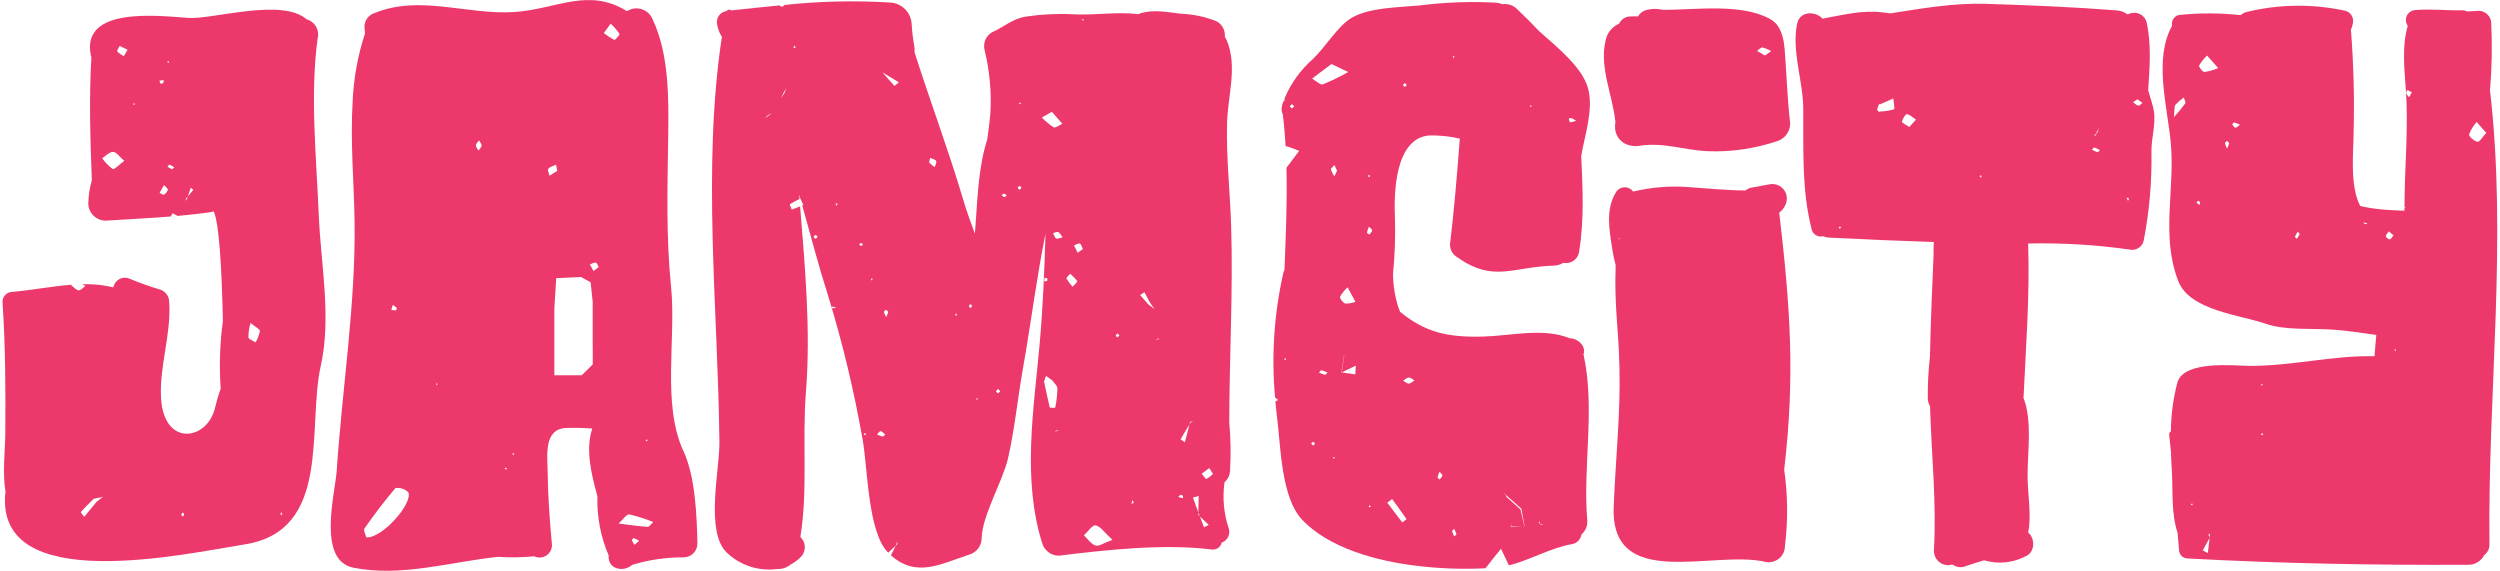
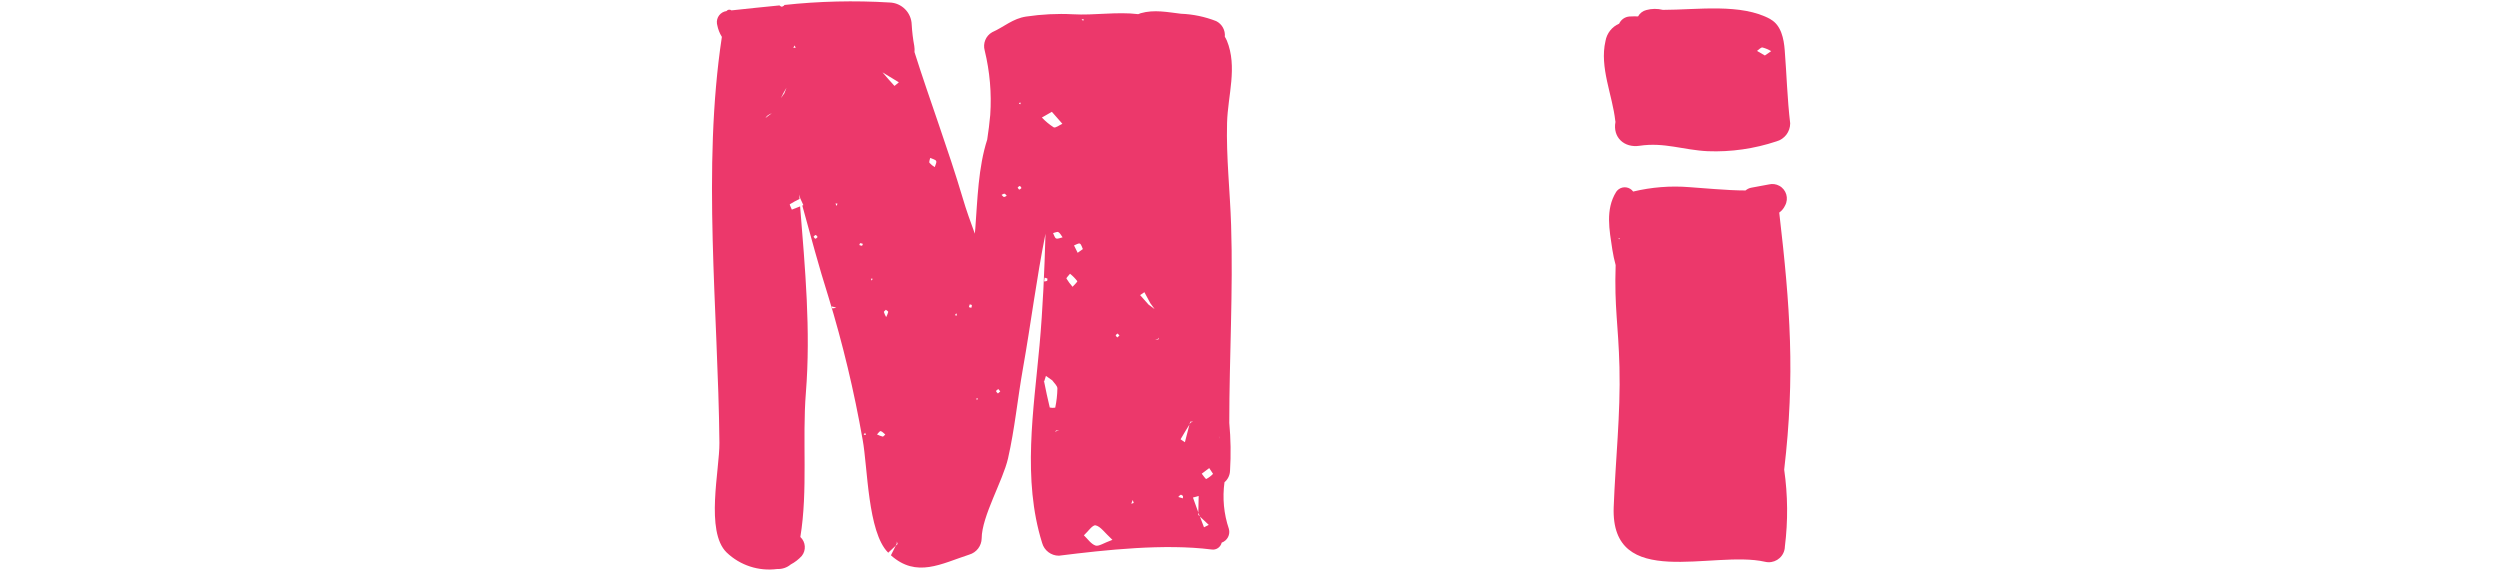
<svg xmlns="http://www.w3.org/2000/svg" id="a" viewBox="0 0 438 100">
-   <path d="M277.41,62.12c.56-1.37-.87-2.84-2.42-2.86-4.55-1.88-10.35-.42-15.18-.29-6.28,.16-10.13-.76-14.52-4.34-.09-.23-.19-.45-.27-.69-.62-1.93-.95-3.94-.96-5.97,.32-3.29,.43-6.6,.33-9.9-.18-4.05-.06-13.85,6.02-14.34,1.8-.04,3.6,.15,5.35,.56-.46,6.19-.99,12.4-1.72,18.56,0,.92,.49,1.77,1.29,2.23,6.32,4.48,9.65,1.66,16.9,1.46,.59-.02,1.16-.19,1.67-.49,1.26,.26,2.48-.56,2.74-1.81,.01-.07,.02-.14,.03-.21,.9-5.56,.62-11.11,.36-16.71,.64-3.75,2.2-8.18,1.19-11.86-1-3.61-5.11-6.94-8.6-10.03-1.22-1.29-2.47-2.56-3.8-3.81-.67-.69-1.64-1.02-2.59-.88-.35-.15-.73-.24-1.11-.27-4.48-.24-8.97-.08-13.41,.49-3.55,.33-8.8,.34-11.9,2.16-2.43,1.43-4.66,5.23-6.84,7.27-2.09,1.84-3.74,4.12-4.84,6.67-.06,.15-.08,.32-.07,.48-.2,.22-.34,.48-.4,.77-.03,.15-.06,.3-.09,.45-.09,.42-.03,.85,.17,1.23,.23,1.83,.39,3.7,.5,5.6,.81,.22,1.6,.51,2.37,.85-.88,1.17-1.59,2.12-2.22,2.95,.14,5.97-.12,12.11-.35,17.91-.07,.12-.13,.25-.17,.38-1.64,7.19-2.14,14.59-1.48,21.94,.16,.15,.34,.31,.52,.46-.16,.09-.31,.18-.46,.27,.09,.94,.18,1.87,.3,2.81,.63,4.96,.69,13.97,4.37,17.88,4.73,5.02,13.13,7.23,19.76,8.05,4.1,.52,8.25,.68,12.38,.47,.87-1.16,1.81-2.28,2.72-3.41,.37,.77,.74,1.54,1.38,2.9,3.77-.93,7.19-3.04,11.06-3.72,.86-.15,1.53-.84,1.66-1.7,.74-.63,1.11-1.58,1-2.54-.77-9.68,1.43-19.46-.64-28.97Zm-2.07-41.43c.28,.13,.54,.29,.79,.47-.34,.13-.69,.22-1.05,.28-.06,0-.16-.41-.24-.64,.17-.04,.37-.17,.51-.11h0Zm-7.11-2.31l.11,.34-.31-.04,.2-.3Zm-13.38-8.49l-.21,.3-.11-.35,.33,.05Zm-8.68,4.67c.1,.12,.2,.25,.3,.37l-.37,.3c-.1-.13-.28-.25-.27-.37s.22-.21,.34-.31h0Zm-19.82,4.45c-.12-.13-.34-.28-.34-.4s.24-.24,.37-.37c.12,.14,.24,.27,.36,.4-.14,.12-.27,.25-.4,.37h0Zm-1.09,44.1l-.33-.22,.37-.13-.04,.34Zm14.75-32.47l-.04,.42-.38-.25,.43-.17Zm-6.74-19.43l2.93,1.41c-1.43,.82-2.92,1.54-4.44,2.16-.45,.16-1.24-.65-1.88-1.01,1.12-.84,2.25-1.69,3.4-2.56h0Zm-3.25,66.85l-.31-.37c.13-.1,.26-.29,.38-.27s.2,.22,.3,.35c-.12,.1-.25,.2-.37,.3h0Zm2.1-12.4c-.35-.09-.7-.22-1.03-.37,.13-.15,.29-.44,.4-.42,.37,.1,.74,.23,1.09,.4-.16,.15-.33,.41-.45,.39h0Zm1.56,14.78l-.12-.36,.32,.04-.21,.32Zm.1-49.56c-.26-.36-.46-.76-.59-1.18-.03-.23,.39-.52,.61-.78,.15,.33,.3,.67,.45,.99-.16,.34-.31,.66-.46,.98h0Zm.99,21.11c.35-.62,.8-1.17,1.33-1.65l1.38,2.53c-.56,.22-1.15,.33-1.75,.32-.39-.07-1.05-.94-.95-1.19h0Zm2.69,13.6c-.79-.11-1.58-.22-2.36-.34-.04,.02-.07,.04-.11,.06,0,0,.09-.07,.07-.06,.01-.02-.07,.06-.06,.05,.16-1.01,.32-2,.47-2.99l.19-.22-.15,.2h0c-.15,.99-.31,1.98-.45,2.96h.02c.83-.4,1.64-.81,2.46-1.2-.03,.52-.06,1.03-.09,1.55h0Zm2.37,23.29l.03-.37,.37,.22-.4,.15Zm.06-47.79c-.14-.12-.42-.26-.4-.35,.08-.35,.2-.69,.34-1.02,.21,.23,.56,.44,.56,.65,0,.25-.31,.49-.49,.73h0Zm5.79,50.44l-2.63-3.46c.28-.21,.57-.43,.85-.64,.85,1.17,1.7,2.32,2.52,3.52,.02,.02-.47,.39-.73,.59h0Zm1.16-24.32c-.33,.01-.67-.33-1.01-.51,.32-.2,.64-.54,.97-.55s.67,.31,1.01,.49c-.32,.2-.64,.55-.97,.56h0Zm5.38,16.79c-.13-.12-.38-.27-.36-.37,.08-.33,.2-.66,.34-.97,.19,.22,.52,.44,.51,.63-.02,.25-.31,.47-.48,.71h0Zm2.54,9.95c-.15-.29-.27-.6-.35-.91-.02-.1,.23-.25,.37-.38,.15,.31,.28,.62,.39,.95,.02,.08-.26,.23-.4,.35h0Zm12.33-1.7h-.41c-.67,.03-1.34,.07-2.01,.1l.02-.02c.06-.28,.11-.53,.16-.79-.03,.23-.07,.47-.1,.71,0,.02-.02,.03-.03,.05l.03-.05c.64,0,1.29,0,1.93,0l.4-.02c-.23-.99-.46-1.98-.69-2.97-.82-.74-1.65-1.49-2.47-2.22l.06-.06s-.06,.06-.06,.06c-.05-.12-.08-.24-.13-.35l-.33-.26c.1,.05,.23,.07,.28,.14,.02,.04,.04,.08,.05,.12l.27,.22h0l2.48,2.21-.15,.15,.15-.14c.19,1.04,.38,2.08,.58,3.11,.01,0-.03,.02-.02,.02h0Zm2.88-.31l.12-.11-.12,.11c-.03-.06-.06-.12-.1-.18-.08-.03-.16-.07-.23-.12-.06-.05,0-.23,0-.35,.08,.16,.16,.31,.24,.47,.08,.02,.15,.05,.22,.07,.1,.04,.19,.08,.28,.12-.13,0-.26,0-.4-.01h0Z" style="fill:#ec386b;" />
  <g>
    <path d="M310.19,3.36c-5.14-2.82-12.75-1.64-18.85-1.63-.96-.24-1.96-.23-2.91,.03-.61,.15-1.13,.55-1.44,1.11-.51,0-1-.02-1.5,.02-.79,.05-1.49,.54-1.82,1.26-1.26,.54-2.16,1.69-2.39,3.04-1.07,4.62,1.22,9.43,1.72,14,0,.05,.02,.11,.03,.16-.52,2.74,1.56,4.59,4.21,4.19,4.37-.65,7.67,.75,11.95,.95,4.08,.16,8.16-.43,12.04-1.72,1.43-.39,2.41-1.69,2.41-3.16-.51-4.27-.62-8.57-.96-12.85-.15-1.93-.61-4.35-2.49-5.38Zm-.99,6.36c-.42-.24-.9-.52-1.37-.8,.32-.22,.67-.64,.96-.6,.53,.14,1.04,.35,1.52,.64-.31,.22-.63,.44-1.1,.76h0Z" style="fill:#ec386b;" />
    <path d="M311.73,37.24c.44-.32,.79-.74,1.02-1.24,.67-1.23,.22-2.78-1.02-3.45-.55-.3-1.2-.39-1.81-.24-1.04,.19-2.08,.38-3.12,.58-.36,.07-.7,.24-.98,.48-3.2,.01-7.94-.47-9.83-.58-3.31-.27-6.64,0-9.86,.77-.59-.81-1.73-.99-2.54-.4-.17,.13-.32,.28-.44,.46-1.92,3.11-1.18,6.67-.67,10.11,.14,.91,.34,1.82,.58,2.71-.24,7.6,.47,10.27,.67,17.89,.21,8.15-.71,16.38-1.01,24.52-.55,14.76,17.4,7.5,26.5,9.57,1.51,.37,3.04-.55,3.41-2.06,.05-.2,.08-.4,.08-.6,.56-4.48,.52-9.01-.12-13.48,1.94-16.56,1.05-28.56-.87-45.05Zm-28.06,4.68h0s-.13-.12-.13-.12h0c-.2-.19-.4-.39-.6-.58l.61,.58,.26-.08c-.05,.06-.1,.13-.13,.2h0Z" style="fill:#ec386b;" />
  </g>
-   <path d="M376.37,15.73c.24-3.9,.58-7.78-.26-11.75-.28-1.21-1.49-1.97-2.7-1.69-.22,.05-.43,.14-.63,.25-.56-.42-1.24-.67-1.94-.72-7.53-.59-15.37-.91-22.97-1.15-5.56-.17-11.11,.8-16.67,1.67-.48-.06-.97-.13-1.46-.18-3.59-.42-6.96,.49-10.43,1.11-1.21-1.34-3.98-1.4-4.45,.88-1,4.78,1.03,9.97,1.07,14.8,.07,7.27-.33,14.18,1.49,21.3,.25,.86,1.14,1.37,2.01,1.14,.01,0,.02,0,.03,0,.25,.13,.52,.21,.8,.23,6.18,.32,12.36,.58,18.55,.78-.06,.73-.06,1.46-.05,2.2-.24,5.96-.52,11.93-.63,17.89-.28,2.41-.4,4.83-.38,7.26,0,.51,.14,1.01,.39,1.44,.26,8.44,1.16,16.86,.68,25.32,0,1.38,1.1,2.5,2.48,2.51h.03c.28-.04,.52-.07,.76-.11,.68,.5,1.58,.6,2.35,.26,1.08-.34,2.12-.71,3.17-1.01,2.47,.74,5.14,.46,7.41-.77,1.54-.71,1.53-3.11,.31-4.1,.06-.35,.14-.68,.18-1.06,.28-2.96-.29-6.1-.28-9.08,.01-4.05,.83-9.51-.71-13.43,.42-9.02,1.11-18.07,.81-27.06,5.92-.13,11.83,.22,17.69,1.05,1.09,.29,2.22-.35,2.53-1.44,1.02-5.19,1.48-10.48,1.38-15.77-.02-2.36,.82-4.8,.41-7.15-.12-.7-.53-2.05-1-3.6Zm-54.05,24.42l-.15-.44,.4,.05-.26,.38Zm9.5-21c-.81,.24-1.65,.37-2.5,.39l-.1,.09c-.12-.14-.36-.3-.34-.43,.08-.34,.19-.67,.34-.99h0l.12,.09,2.36-1.05c.06,.65,.31,1.82,.13,1.89h0Zm2.68,3.09c-.53-.36-1.32-.72-1.28-.91,.1-.51,.62-1.36,.87-1.32,.56,.08,1.06,.61,1.59,.95-.34,.38-.7,.77-1.17,1.29h0Zm12.33,8.79l.2-.4,.17,.43-.37-.02Zm20.49-7.85h0c.14-.26,.29-.53,.43-.79-.1,.3-.21,.61-.31,.91l-.05-.05s.04,.05,.04,.05c-.05,.03-.09,.07-.14,.1,0,.1-.04,.19-.08,.28-.04,.07-.25,.04-.38,.06,.16-.11,.31-.22,.46-.33,0-.08,.02-.15,.03-.23h0Zm.16,3.48c-.34-.11-.66-.26-.97-.43,.13-.14,.32-.42,.4-.39,.35,.12,.68,.28,1,.46-.15,.12-.33,.39-.44,.36h0Zm5.35,8.53c-.09-.19-.18-.39-.27-.58l.46,.18c-.06,.13-.13,.27-.19,.4h0Zm1.8-16.67c-.34-.08-.61-.4-.92-.63l.78-.49c.29,.2,.58,.41,.87,.62-.25,.18-.54,.55-.73,.5h0Z" style="fill:#ec386b;" />
-   <path d="M436.26,15.68c.32-3.86,.39-7.73,.2-11.6-.01-1.2-.98-2.17-2.18-2.19-.67,.03-1.35,.08-2.03,.12-.29-.14-.6-.21-.92-.2-2.76,.05-5.45-.29-8.22-.04-.96,.07-1.67,.91-1.6,1.86,.02,.32,.14,.63,.33,.9-1.09,3.68-.55,7.87-.3,11.74-.05-.12,.15-.33,.23-.51,.26,.14,.53,.27,.79,.41-.17,.3-.34,.59-.51,.89-.2-.24-.37-.51-.51-.8,.04,.54,.06,1.07,.08,1.6,.22,6.13-.35,12.25-.35,18.38,0,.01,0,.02,0,.03l.26,.03s-.22,.07-.22,.08h0l-.05-.04c0,.2,0,.39,0,.58-1.15-.02-2.32-.12-3.42-.18-1.46-.1-2.91-.32-4.34-.65-1.86-3.67-1.16-9.39-1.15-12.89,.16-5.96,0-11.92-.46-17.86,0-.03-.02-.05-.03-.09,.17-.35,.29-.73,.35-1.11,.25-.97-.31-1.96-1.27-2.24-5.73-1.26-11.67-1.19-17.37,.21-.37,.1-.72,.28-1.01,.54-3.59-.39-7.22-.4-10.81-.02-.85,.18-1.38,1.02-1.2,1.86v.02c-3.21,5.77-.89,13.91-.26,20.2,.85,8.42-1.78,16.44,1.34,24.54,2,5.17,10.88,5.92,15.35,7.48,3.42,1.19,8.18,.77,11.75,1.02,2.61,.18,5.11,.6,7.6,.94-.05,.62-.12,1.23-.17,1.86-.04,.59-.1,1.22-.14,1.86-7.28-.17-14.65,1.75-21.93,1.69-2.58-.02-11.46-1.03-12.61,2.91-.74,2.8-1.12,5.68-1.14,8.58-.21,.1-.33,.32-.3,.55,.12,1.01,.21,2.03,.31,3.05,.04,1.15,.09,2.28,.16,3.36,.21,3.47-.14,7.42,1,10.78,.08,1.01,.17,2.03,.26,3.04,.02,.8,.67,1.45,1.47,1.47,16.16,.88,32.84,1.19,49.1,1.11,1.21,.05,2.34-.61,2.89-1.69,.61-.45,.96-1.19,.92-1.95-.31-26.45,3.17-53.23,.08-79.65Zm-53.41,2.44c-.61,.85-1.27,1.65-1.98,2.41,.14-1.36,.05-1.89,.27-2.17,.44-.48,.93-.9,1.47-1.27,.09,.35,.38,.81,.25,1.03h0Zm2.48,17.82c-.17-.15-.34-.3-.51-.46,.11-.1,.23-.29,.34-.29s.22,.2,.32,.31l-.16,.44Zm.87-23.33c-.35-.03-1.01-.92-.91-1.14,.38-.64,.85-1.22,1.39-1.74,.5,.57,1,1.13,1.94,2.19-.77,.35-1.58,.58-2.42,.69h0Zm3.97,13.4c-.15-.29-.27-.6-.35-.92-.02-.11,.22-.27,.33-.39,.17,.15,.43,.31,.41,.4-.1,.31-.23,.62-.38,.91h0Zm1.47-3.64c-.17,.02-.4-.36-.56-.58-.02-.02,.26-.36,.35-.33,.35,.1,.68,.23,1.01,.38-.27,.2-.51,.5-.79,.54h0Zm10.79,19.47c-.13-.13-.38-.3-.35-.38,.14-.3,.3-.59,.49-.87,.12,.14,.24,.27,.35,.4-.16,.29-.33,.57-.49,.85h0Zm11.93-2.57c-.12-.01-.22-.19-.32-.29,.25,.04,.5,.08,.75,.13-.14,.07-.3,.19-.43,.17h0Zm-30.53,49.19l.22-.3,.11,.35-.33-.05Zm3.31,5.66s-.02,.13-.02,.13l.02-.12c-.11,.92-.22,1.85-.33,2.77-.29-.16-.59-.32-.88-.47,.4-.73,.79-1.45,1.19-2.18,0-.05,0-.1,0-.15-.09-.11-.16-.24-.19-.38,0-.08,.14-.18,.23-.27-.01,.22-.02,.44-.03,.65,0,.01,.01,.02,.01,.03h0Zm9.26-26.83l-.05,.3-.29-.2,.34-.1Zm-.29,8.89l.24-.37,.13,.42-.37-.05Zm22.58-34.24c-.2,.04-.67-.35-.68-.56,0-.27,.32-.56,.51-.84l.82,.68c-.22,.27-.4,.67-.65,.72h0Zm1.04,19.57l-.29-.2,.33-.12-.04,.31Zm14.34-36.67c-.58-.07-1.56-.94-1.49-1.3,.31-.8,.77-1.54,1.34-2.17,.47,.55,.95,1.09,1.66,1.92-.62,.67-1.13,1.6-1.52,1.55h0Z" style="fill:#ec386b;" />
-   <path d="M56.2,64.11c1.9-8.62,.01-17.71-.35-26.4-.41-9.95-1.56-21.19-.19-31.04,.35-1.43-.5-2.89-1.93-3.28-4.28-3.8-16.43,.02-20.68-.25-4.92-.32-19.1-2.18-17.1,6.72,.02,.04,.03,.08,.06,.12-.42,7.17-.2,14.41,.08,21.59-.38,1.32-.59,2.68-.62,4.05,0,1.68,1.36,3.03,3.04,3.04,3.77-.25,7.59-.42,11.39-.73,.11-.19,.23-.38,.35-.57,.28,.16,.57,.31,.86,.47,2.02-.18,4.03-.4,6.02-.7,.09-.02,.17-.05,.25-.09,.03,0,.05,.01,.08,.02,.97,2.22,1.4,10.37,1.59,19.18-.53,3.93-.66,7.9-.39,11.86-.41,1.15-.75,2.33-1.03,3.52-1.36,5.21-7.9,6.48-9.21-.19-.07-.05-.15-.1-.23-.15,.08,.04,.15,.07,.22,.1-.1-.56-.17-1.12-.2-1.69-.29-5.65,1.82-11.11,1.43-16.83-.02-.99-.68-1.86-1.63-2.14-1.79-.53-3.55-1.16-5.27-1.88-1.03-.47-2.25-.02-2.72,1.01-.07,.16-.13,.33-.16,.5-1.11-.26-2.25-.44-3.39-.52-.71-.04-1.4-.04-2.1-.03,.19,.1,.39,.2,.59,.3-.4,.28-.83,.81-1.18,.77-.48-.07-.88-.58-1.32-.91,.06-.03,.12-.05,.17-.08-3.5,.25-6.94,.95-10.47,1.26-.94,.01-1.71,.77-1.72,1.72,.51,7.71,.55,15.28,.49,23.01-.03,3.15-.52,6.92,.03,10.26-2.1,18.47,31.54,10.88,41.91,9.25,15.3-2.41,10.92-20.35,13.32-31.25Zm-6.89,25.59l.15,.49-.38-.05,.23-.44Zm-5.4-33.11c.87,.72,1.65,1.08,1.63,1.41-.14,.7-.4,1.37-.76,1.99-.44-.29-1.2-.53-1.26-.89,0-.85,.13-1.7,.38-2.52h0ZM19.75,29.61c-.72-.52-1.35-1.17-1.85-1.9,.64-.4,1.3-1.12,1.93-1.1,.57,.02,1.11,.86,1.95,1.57-.91,.66-1.74,1.58-2.03,1.43h0Zm1.95-19.77c-.43-.21-.82-.48-1.16-.82-.1-.13,.27-.64,.43-.97l1.38,.66c-.29,.5-.47,.81-.65,1.13h0Zm1.62,8.46l.21-.29,.09,.35-.3-.05Zm6.27-7.6l-.02,.33-.33-.19,.35-.14Zm-.9,3.33c-.03,.18-.06,.36-.09,.55-.17,.02-.39,.11-.48,.04-.11-.09-.12-.32-.18-.49l.75-.1Zm.03,20.08c-.14,.08-.49-.2-.76-.32,.25-.43,.49-.86,.78-1.37,.34,.4,.72,.69,.68,.83-.13,.35-.38,.66-.69,.86h0Zm1.4-4.44c-.26-.15-.52-.31-.78-.47,.12-.13,.3-.39,.36-.37,.29,.15,.57,.31,.84,.5-.14,.12-.27,.23-.41,.34h0Zm2.64,5.18h0c-.11,.11-.21,.23-.31,.34,.07-.16,.13-.32,.2-.47,.09-.1,.17-.21,.26-.31,.17-.51,.34-1.02,.51-1.52,.15,.12,.31,.24,.46,.36-.32,.39-.65,.78-.97,1.16-.05,.15-.1,.3-.15,.45h0Zm-15.86,53.09c-.72,.87-1.43,1.74-2.14,2.61-.21-.29-.65-.79-.6-.85,.71-.8,1.48-1.55,2.24-2.3l1.65-.37c-.39,.31-.77,.61-1.16,.91h0Zm15.22,2.52c-.12-.05-.34-.1-.34-.16,.02-.17,.06-.33,.13-.48,.12,.05,.34,.11,.34,.17-.02,.16-.06,.33-.13,.48h0Z" style="fill:#ec386b;" />
  <path d="M214.92,7.07c-.09-.22-.2-.43-.33-.63,.11-1.14-.49-2.23-1.51-2.74-1.97-.77-4.05-1.21-6.16-1.29-2.4-.28-4.68-.77-7.06-.1-.15,.04-.3,.1-.44,.17-3.72-.46-7.69,.24-11.47,.02-2.72-.14-5.45,0-8.15,.4-2.36,.34-3.89,1.82-5.98,2.75-1.12,.64-1.65,1.96-1.3,3.2,.9,3.69,1.23,7.5,.97,11.3-.13,1.44-.31,2.87-.53,4.31-1.56,4.82-1.71,10.51-2.08,15.5-.03,.33-.05,.65-.09,.98-.77-2.11-1.52-4.18-2.1-6.17-2.56-8.63-5.75-17.05-8.47-25.64,.03-.36,.02-.72-.04-1.08-.23-1.23-.38-2.48-.45-3.74-.06-2.11-1.76-3.81-3.87-3.87-6.17-.37-12.36-.23-18.5,.44,.02,.03,.04,.05,.06,.08l-.43,.23-.41-.17s.06-.05,.09-.08c-2.87,.27-5.73,.59-8.52,.88-.27-.21-.66-.15-.87,.12h0c-1.07,.15-1.82,1.14-1.67,2.21,.01,.08,.03,.16,.05,.24,.14,.73,.41,1.44,.81,2.07-3.49,23.05-.66,47.98-.43,71.11,.05,4.69-2.52,15.56,1.27,19.23,2.36,2.26,5.62,3.32,8.86,2.89,.86,.04,1.71-.24,2.37-.8,.73-.38,1.38-.89,1.93-1.49,.8-1,.69-2.45-.25-3.32,1.35-8.23,.31-17.02,.97-25.29,.87-10.9-.14-21.76-1.01-32.63-.49,.19-.97,.39-1.45,.57-.13-.33-.42-.9-.36-.94,.55-.34,1.12-.65,1.71-.93-.02-.26-.04-.52-.06-.78,.06,.23,.13,.48,.2,.71h0c.14,.3,.27,.6,.53,1.15-.07,.02-.13,.05-.19,.07,1.48,5.33,2.9,10.71,4.58,15.99,2.51,8.21,4.51,16.56,5.99,25.01,.9,4.84,.87,16.21,4.46,19.8,0,.01,.01,.02,.02,.03,.44-.4,.87-.82,1.3-1.22,.07-.13,.14-.27,.2-.4h.02s-.02,0-.02,0c0,0,.02-.35,.02-.35l.13,.44-.34,.32-.83,1.66c4.49,4.02,8.82,1.47,13.72-.12,1.28-.37,2.16-1.53,2.18-2.86,.02-3.85,3.73-10.1,4.62-14.01,1.17-5.15,1.68-10.49,2.6-15.69,1.4-7.87,2.38-15.83,3.96-23.66-.18,6.52-.46,13.04-1.04,19.52-1.04,11.4-3.04,23.51,.45,34.65,.36,1.32,1.57,2.24,2.94,2.24,8.35-1.04,18.47-2.13,26.73-1.09,.82,.14,1.6-.39,1.79-1.2,.99-.35,1.54-1.4,1.26-2.41-.89-2.62-1.15-5.42-.77-8.17,.59-.5,.94-1.22,.97-2,.17-2.8,.13-5.61-.13-8.41,0-11.54,.69-23.09,.32-34.63-.19-6-.87-11.88-.71-17.91,.13-4.86,1.87-9.79-.05-14.47Zm-79.96,12.95h0c-.29,.22-.57,.44-.85,.66,.09-.15,.2-.28,.32-.4,.14-.11,.3-.21,.46-.3,.11-.03,.22-.06,.34-.1-.09,.05-.18,.1-.26,.14h0Zm2.44-3.65c-.19,.27-.39,.55-.58,.82,.15-.31,.3-.62,.46-.93,.17-.3,.34-.59,.51-.88-.13,.33-.26,.66-.38,.99h0Zm1.58-8.02l.25-.39,.17,.43-.42-.04Zm3.89,33.47c-.12,0-.23-.22-.34-.35,.13-.11,.26-.31,.38-.3s.23,.23,.34,.35c-.13,.11-.26,.31-.38,.3h0Zm2.97,12.22c-.06,0-.09-.24-.14-.36,.22,.05,.44,.11,.82,.21-.22,.08-.45,.12-.68,.14h0Zm.71-17.95l-.17-.44,.36,.02-.19,.42Zm4.47,6.97c-.16-.02-.32-.06-.47-.13,.06-.11,.1-.33,.16-.33,.16,.02,.32,.06,.47,.13-.05,.11-.11,.32-.16,.33h0Zm.3,33.09l.25-.34,.14,.4-.39-.05Zm1.38-26.99l-.12-.35,.33,.04-.21,.31Zm1.95,27.33c-.35-.09-.68-.22-1-.38,.22-.21,.47-.61,.64-.58,.3,.06,.54,.39,.81,.6-.15,.12-.33,.38-.45,.36h0Zm.61-20.93c-.16-.28-.3-.58-.4-.89-.03-.1,.23-.26,.35-.4,.16,.14,.44,.29,.41,.38-.09,.31-.21,.62-.36,.9h0Zm1.46-40.5c-.72-.77-1.4-1.57-2.09-2.37h0l-.27-.16,.23,.13h0l2.89,1.76c-.27,.22-.75,.65-.76,.63h0Zm7.05,14.22c-.34-.2-.65-.45-.92-.75-.12-.17,.07-.55,.12-.86,.41,.19,.93,.28,1.05,.54s-.15,.7-.25,1.06h0Zm3.53,25.95l.24-.35,.14,.4-.38-.05Zm2.88-1.3l-.43-.12c.05-.16,.09-.32,.15-.49,.13,.05,.36,.07,.37,.14,0,.16-.03,.32-.09,.46h0Zm.97,16.17l-.09-.32,.29,.04-.19,.28Zm3.69-1.16c-.12-.14-.33-.29-.32-.42s.25-.24,.39-.36c.12,.14,.23,.28,.34,.42l-.42,.36Zm1.06-34.43c-.16-.03-.28-.24-.42-.37,.18-.08,.36-.23,.53-.2,.13,.02,.25,.24,.37,.36-.16,.07-.35,.24-.48,.2h0Zm2.83-16.6l.11,.34-.33-.05,.21-.29Zm-.14,15.3c-.11-.01-.2-.22-.3-.35,.13-.1,.26-.28,.38-.27s.2,.22,.3,.35c-.13,.09-.27,.28-.38,.27h0Zm3.95-12.62c.48-.28,.97-.55,1.75-1,.64,.73,1.24,1.41,1.84,2.1-.52,.23-1.2,.78-1.52,.62-.76-.49-1.45-1.06-2.07-1.72h0Zm.48,28.05l.49,.16c-.02,.14,.01,.36-.06,.41-.17,.06-.34,.1-.52,.1,.03-.23,.06-.45,.09-.67h0Zm.9,22.76c-.37-1.49-.67-3-.98-4.5-.03-.03-.07-.05-.1-.09,.03,0,.07,.01,.1,.02,.1-.32,.21-.64,.31-.97,.37,.26,.74,.52,1.11,.78h0c.32,.46,.88,.92,.9,1.4-.02,1.14-.15,2.27-.38,3.38-.32,.06-.65,.05-.97-.02h0Zm1.11,4.14v.2c-.03-.06-.06-.12-.1-.18h-.01s0-.02,.01-.02l.11-.12h.53c-.19,.04-.36,.09-.54,.12h0Zm.01-33.76c-.26-.11-.36-.61-.54-.94,.32-.07,.72-.29,.93-.17,.31,.17,.49,.59,.74,.91-.4,.08-.84,.32-1.14,.2h0Zm2.87,8.46c-.4-.45-.75-.92-1.06-1.43-.07-.12,.35-.49,.62-.85,.47,.37,.9,.81,1.27,1.29,.07,.12-.53,.65-.82,.99h0Zm.9-5.95c-.22-.43-.43-.86-.64-1.29,.35-.12,.77-.43,1.02-.32,.26,.12,.36,.63,.53,.96-.3,.22-.61,.43-.91,.65h0Zm.98-40.65l-.3-.2,.35-.12-.04,.32Zm2.14,91.94c-.78-.27-1.37-1.16-2.03-1.79,.69-.63,1.52-1.87,2.05-1.75,.88,.19,1.56,1.26,2.95,2.54-1.55,.56-2.4,1.19-2.97,1h0Zm3.83-36.46c-.1-.12-.3-.25-.28-.37s.21-.21,.34-.32c.1,.12,.2,.25,.31,.36-.12,.11-.24,.21-.36,.32h0Zm2.44,29.14l.26-.67c.06,.18,.11,.35,.17,.53l-.42,.14Zm3.05-34.87h0c-.5-.56-1-1.13-1.5-1.69,.25-.17,.51-.34,.75-.51,.34,.64,.68,1.28,1.03,1.92h0c.26,.35,.51,.7,.76,1.04-.35-.26-.7-.52-1.04-.77h0Zm1.68,6.08h-.53c.18-.04,.36-.08,.55-.12,0-.06,.01-.13,.02-.19,.02,.06,.05,.12,.08,.17h0l-.12,.14Zm4.32,27.84c-.27-.08-.55-.16-.82-.24,.12-.16,.27-.29,.44-.39,.09-.03,.26,.13,.39,.21-.01,.14-.01,.28-.01,.42h0Zm.35-9.83c-.26-.18-.77-.5-.76-.52,.5-.88,1.03-1.73,1.56-2.59l.13-.49h0c.18,0,.34,0,.52-.02-.15,.06-.29,.11-.44,.16-.07,.11-.14,.23-.21,.34l-.8,3.11Zm3.34,14.9c-.24-.63-.48-1.27-.72-1.91-.09-.08-.18-.17-.27-.25,0-.15,0-.3,0-.44-.31-.87-.62-1.74-.94-2.61,.33-.09,.66-.19,1-.28-.02,.96-.04,1.93-.06,2.89,.04,.11,.08,.22,.12,.33h0c.05,.12,.09,.25,.14,.37,.52,.49,1.04,.99,1.57,1.48-.28,.15-.57,.29-.85,.43h0Zm.42-8.46c-.14,.05-.53-.6-.81-.93l1.31-.98c.19,.29,.38,.57,.67,1.01-.34,.36-.74,.66-1.17,.89h0Zm2.25-7.33l-.07-.25,.1,.31h0c.03,.07,.05,.16,.08,.24-.03-.1-.08-.2-.12-.3h0Z" style="fill:#ec386b;" />
-   <path d="M119.74,79.05c-3.81-8.27-1.26-19.78-2.16-28.66-.91-9.06-.64-17.46-.51-26.51,.09-6.7,.16-14.37-2.73-20.49-.63-1.57-2.4-2.33-3.97-1.7-.18,.07-.36,.16-.52,.27-6.83-4.22-12.26-.36-19.77,.15-8.15,.54-16.52-3.08-24.42,.17-1.06,.31-1.79,1.27-1.81,2.37,.05,.52,.08,.89,.1,1.21-1.25,3.8-1.97,7.76-2.16,11.75,.01,.02,.03,.04,.04,.06-.01,0-.03,.02-.04,.02-.44,7.04,.23,14.3,.33,21.1,.22,14.34-2.16,29.25-3.12,43.6-.27,4.01-3.51,15.77,2.91,17.07,8.38,1.68,16.94-1.02,25.34-1.9,2.11,.14,4.23,.11,6.34-.09,1.08,.52,2.38,.07,2.9-1.01,.14-.29,.21-.6,.22-.92-.39-4.27-.71-8.52-.76-12.81-.03-2.85-.78-7.63,3.31-7.75,1.5-.05,3.01-.01,4.51,.1-1.2,3.55-.24,7.76,.9,11.87-.11,3.56,.56,7.1,1.97,10.37h0c-.2,2.47,2.68,2.97,4.12,1.64,2.93-.89,5.97-1.33,9.03-1.31,1.32-.01,2.38-1.08,2.4-2.4-.11-4.95-.36-11.69-2.44-16.2Zm-50.93-25.62c.24,.14,.47,.3,.68,.48,.06,.07-.06,.45-.12,.46-.27,0-.54-.02-.81-.07,.08-.29,.16-.58,.25-.88h0Zm-4.63,40.72c-.1-.44-.56-1.25-.32-1.58,1.71-2.43,3.5-4.82,5.44-7.07,.83-.1,1.65,.18,2.25,.76,.76,2.01-4.61,8.08-7.37,7.89h0Zm12.21-26.71l.03-.3,.3,.18-.34,.11Zm7.43-41.05c-.16-.31-.46-.63-.45-.93s.35-.57,.55-.87c.17,.32,.47,.64,.45,.93s-.36,.58-.56,.87h0Zm4.9,55.89l-.35-.22,.39-.15-.04,.37Zm1.16-2.5l-.11-.37,.34,.05-.23,.32Zm5.66-1.91l-.19,.08,.28-.18-.09,.1h0Zm17.79-.93l.13,.35-.35-.04,.22-.31Zm-17.07-46.15c-.08-.42-.37-1.01-.2-1.22,.3-.36,.89-.49,1.35-.72,.07,.32,.13,.64,.23,1.08-.44,.28-.91,.57-1.38,.86h0Zm7.59,30v3.05l-1.94,1.91h-4.79v-11.7l.33-5.32,4.33-.2,1.7,.93,.36,3.44v7.9Zm.13-13.31c-.21-.38-.42-.77-.63-1.15,.35-.12,.72-.37,1.04-.33,.2,.03,.33,.51,.5,.79-.3,.24-.6,.46-.91,.69h0Zm3.66-40.49c-.66-.34-1.28-.74-1.85-1.21,.33-.45,.65-.9,1.19-1.63,.58,.53,1.1,1.12,1.55,1.77,.09,.17-.75,1.13-.89,1.07h0Zm3.51,88.45c-.18-.24-.32-.5-.44-.77-.03-.09,.25-.41,.32-.39,.33,.12,.65,.28,.95,.46-.29,.25-.56,.48-.82,.71h0Zm2.32-3.14c-1.55-.09-3.1-.33-5.1-.58,.8-.71,1.43-1.68,1.88-1.6,1.43,.33,2.83,.78,4.19,1.34-.32,.3-.66,.86-.96,.84h0Z" style="fill:#ec386b;" />
</svg>